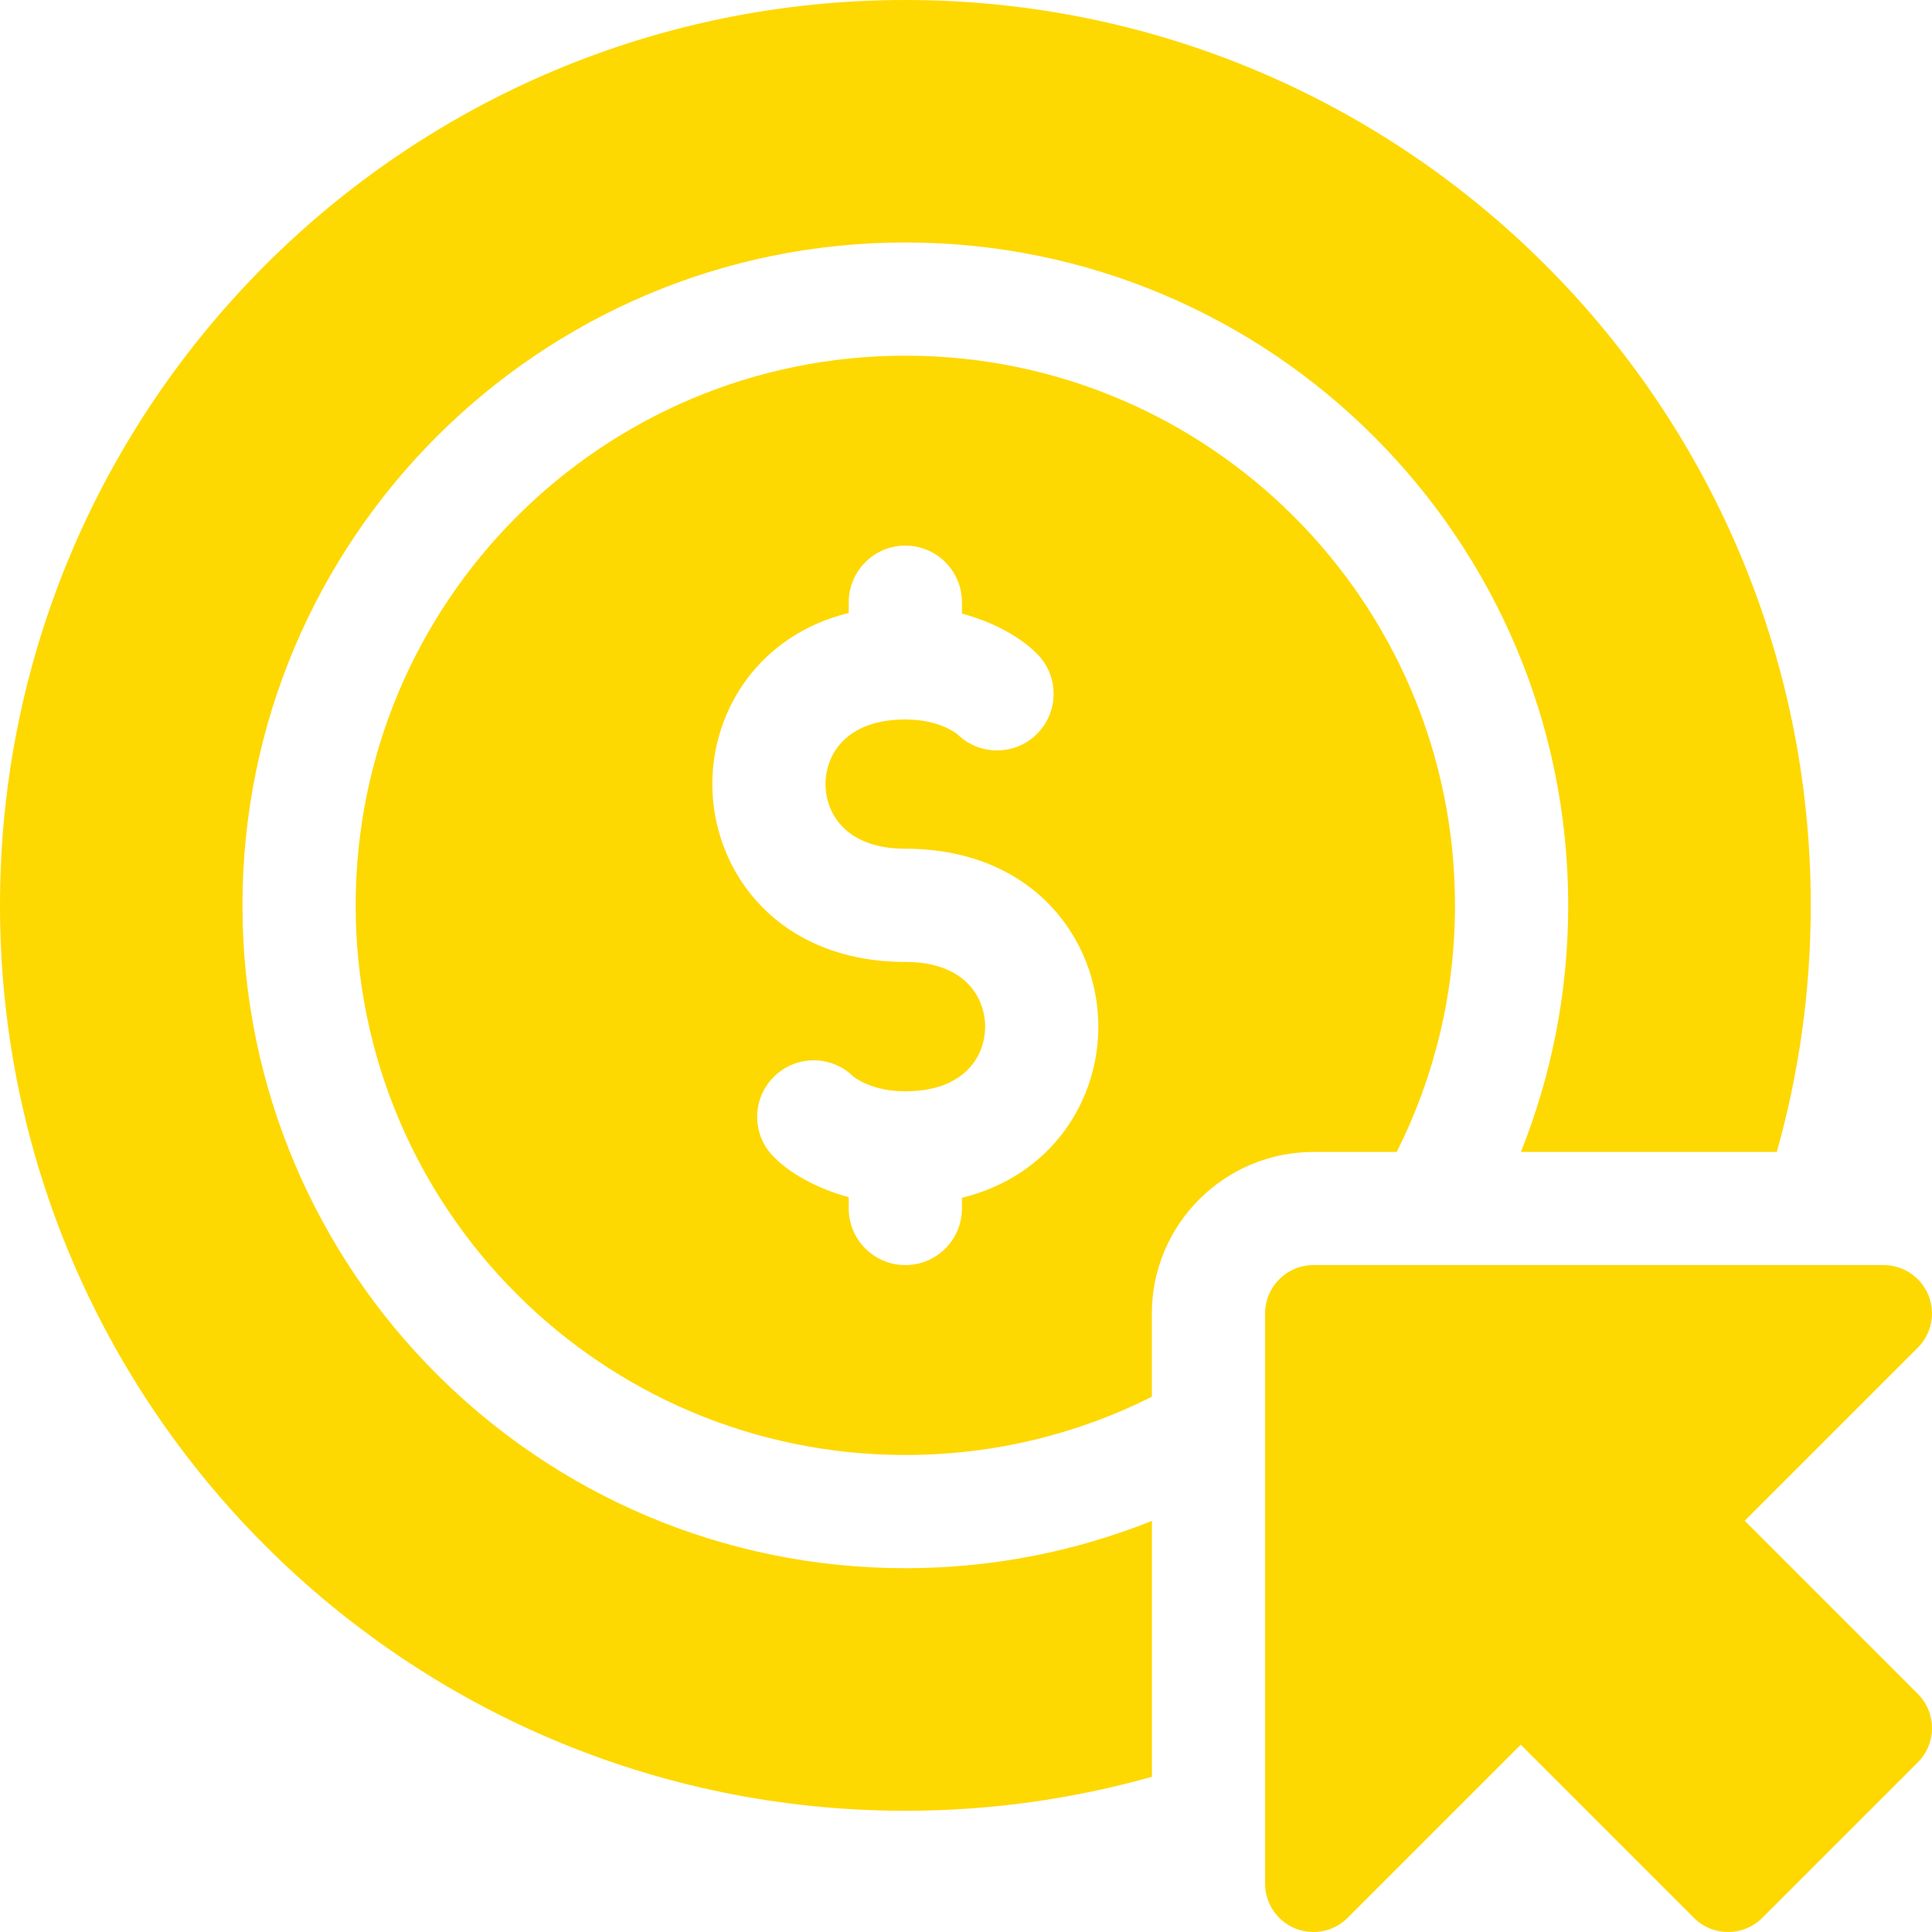
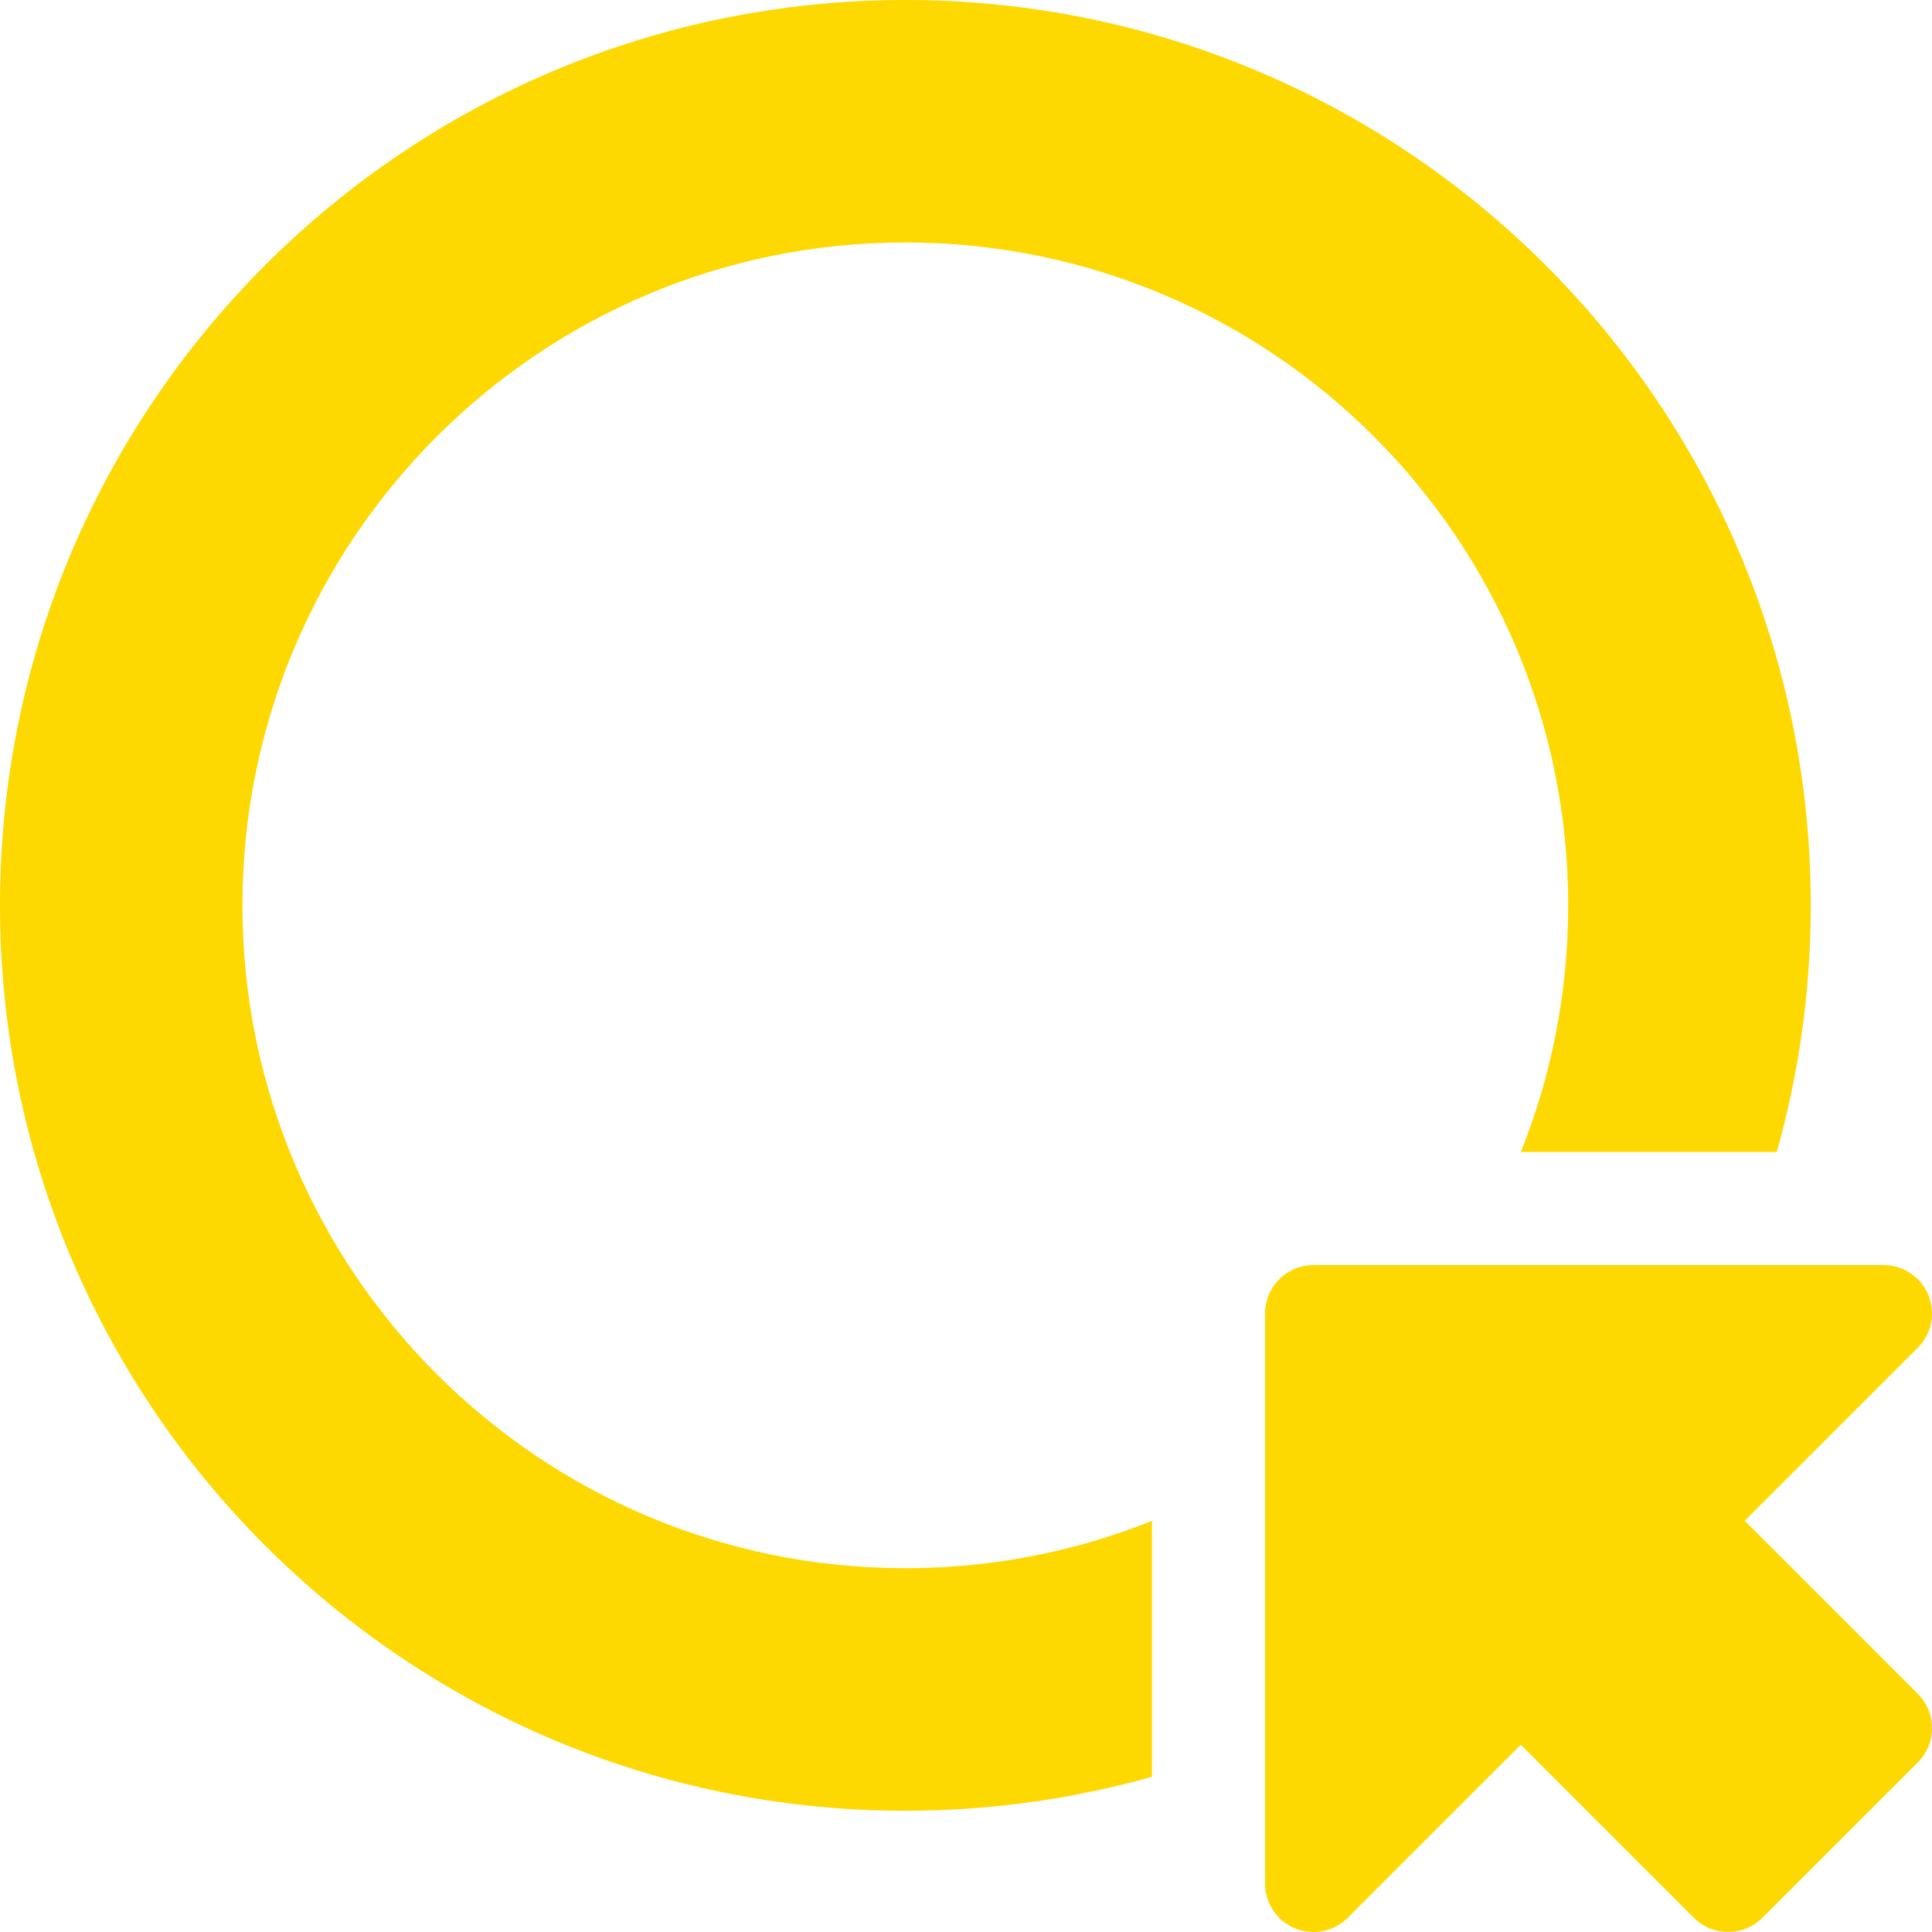
<svg xmlns="http://www.w3.org/2000/svg" width="20" height="20" viewBox="0 0 20 20" fill="none">
  <g clip-path="url(#clip0_437_1342)">
    <path d="M2.51 9.372C2.51 5.583 5.583 2.51 9.372 2.51C13.162 2.51 16.234 5.583 16.234 9.372C16.234 10.274 16.06 11.136 15.744 11.925H18.393C18.622 11.113 18.745 10.257 18.745 9.372C18.745 4.196 14.549 0 9.372 0C4.196 0 0 4.196 0 9.372C0 14.549 4.196 18.745 9.372 18.745C10.257 18.745 11.113 18.622 11.925 18.393V15.744C11.136 16.06 10.274 16.234 9.372 16.234C5.583 16.234 2.51 13.162 2.51 9.372Z" fill="#FED801" />
-     <path d="M14.459 11.925C14.845 11.157 15.062 10.29 15.062 9.372C15.062 6.23 12.515 3.682 9.372 3.682C6.23 3.682 3.682 6.23 3.682 9.372C3.682 12.515 6.23 15.062 9.372 15.062C10.29 15.062 11.157 14.845 11.924 14.459V13.597C11.924 12.675 12.675 11.925 13.597 11.925H14.459ZM9.958 12.4V12.51C9.958 12.834 9.696 13.096 9.372 13.096C9.049 13.096 8.786 12.834 8.786 12.51V12.393C8.434 12.298 8.166 12.133 8.017 11.983C7.784 11.758 7.778 11.387 8.003 11.155C8.228 10.922 8.599 10.916 8.831 11.142C8.839 11.148 9.015 11.297 9.372 11.297C9.982 11.297 10.198 10.936 10.198 10.628C10.198 10.319 9.982 9.958 9.372 9.958C8.061 9.958 7.374 9.032 7.374 8.117C7.374 7.35 7.857 6.575 8.786 6.345V6.234C8.786 5.911 9.049 5.648 9.372 5.648C9.696 5.648 9.958 5.911 9.958 6.234V6.352C10.311 6.446 10.579 6.612 10.728 6.761C10.961 6.986 10.967 7.357 10.742 7.59C10.517 7.823 10.146 7.828 9.913 7.603C9.906 7.597 9.73 7.448 9.372 7.448C8.763 7.448 8.546 7.808 8.546 8.117C8.546 8.426 8.763 8.786 9.372 8.786C10.684 8.786 11.37 9.713 11.37 10.628C11.37 11.395 10.888 12.17 9.958 12.4Z" fill="#FED801" />
    <path d="M19.853 17.535L18.061 15.743L19.853 13.951C19.997 13.808 20.039 13.593 19.962 13.405C19.884 13.218 19.702 13.096 19.499 13.096H13.597C13.321 13.096 13.096 13.321 13.096 13.597V19.499C13.096 19.702 13.218 19.884 13.405 19.962C13.593 20.039 13.808 19.997 13.951 19.853L15.743 18.061L17.535 19.853C17.731 20.049 18.048 20.049 18.244 19.853L19.853 18.244C20.049 18.048 20.049 17.731 19.853 17.535Z" fill="#FED801" />
  </g>
  <defs>
    <clipPath id="clip0_437_1342">
      <rect width="20" height="20" fill="white" />
    </clipPath>
  </defs>
</svg>